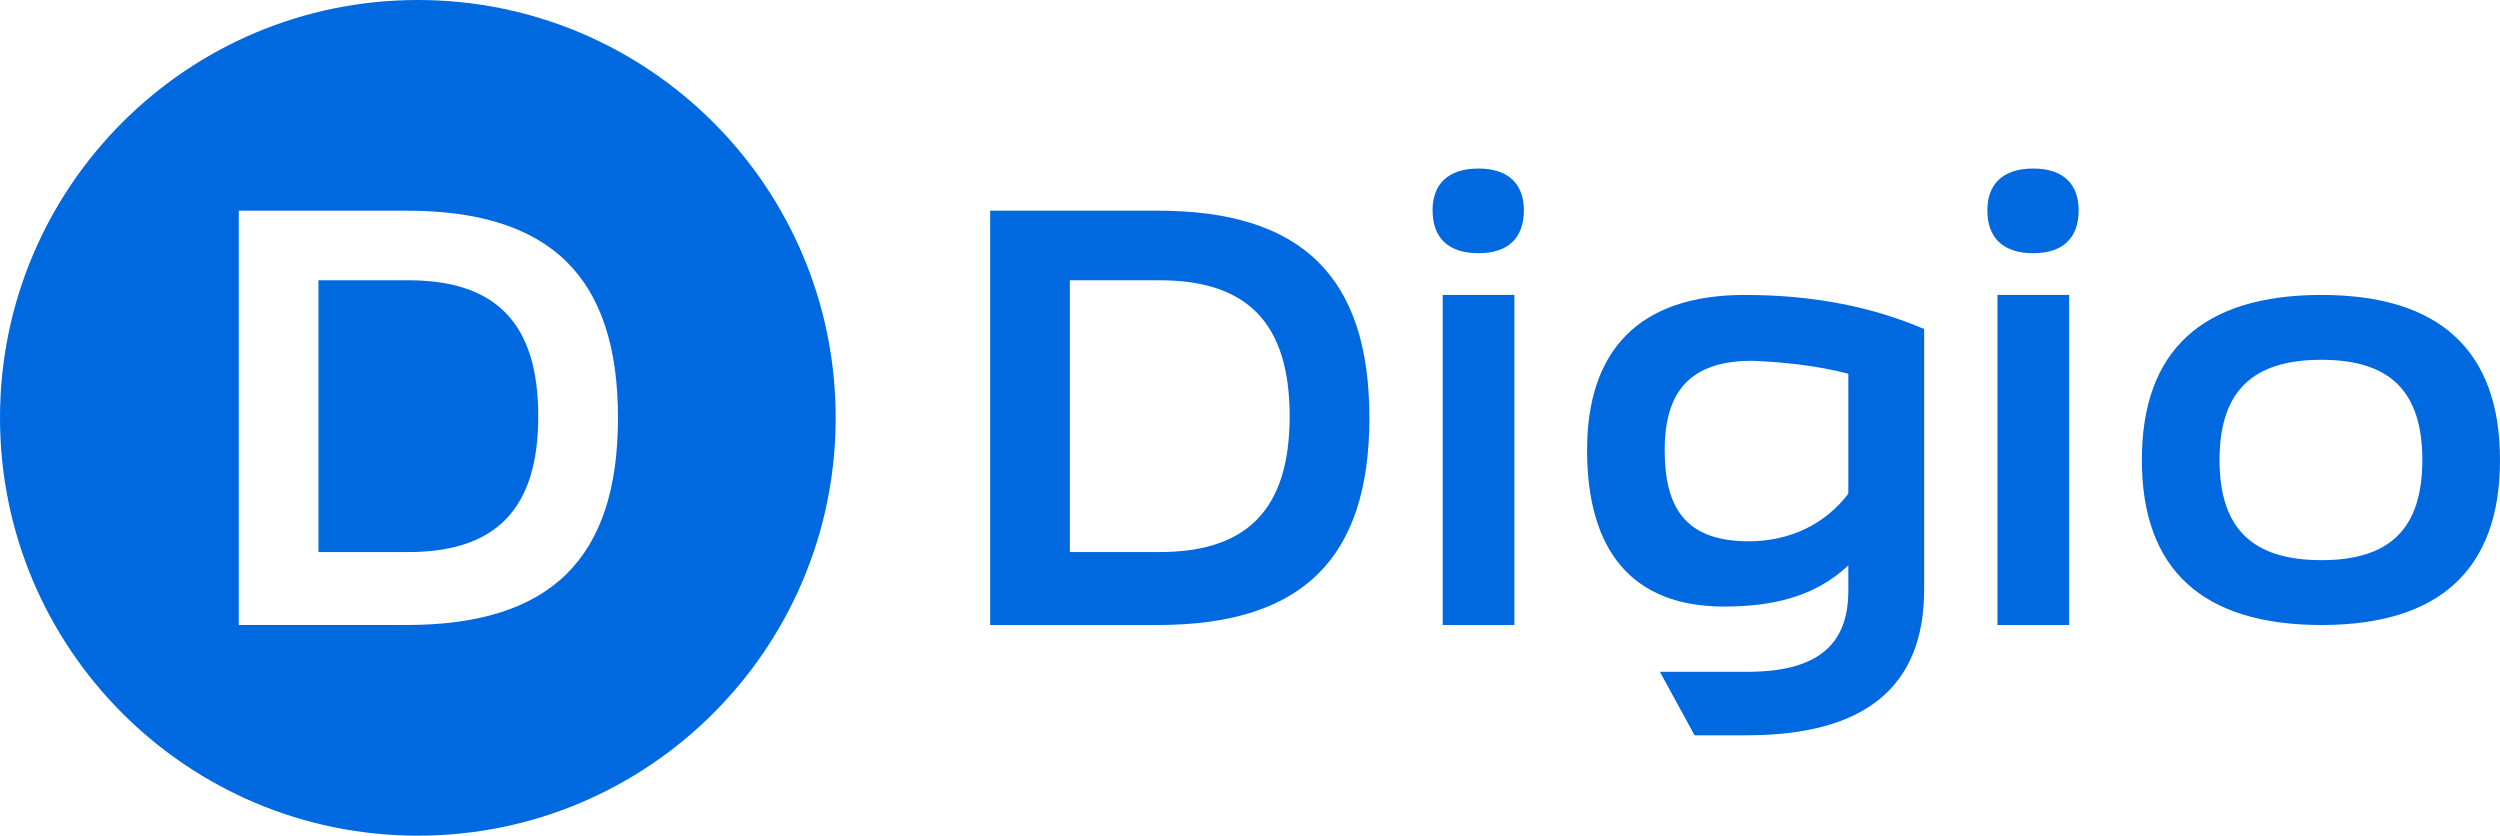
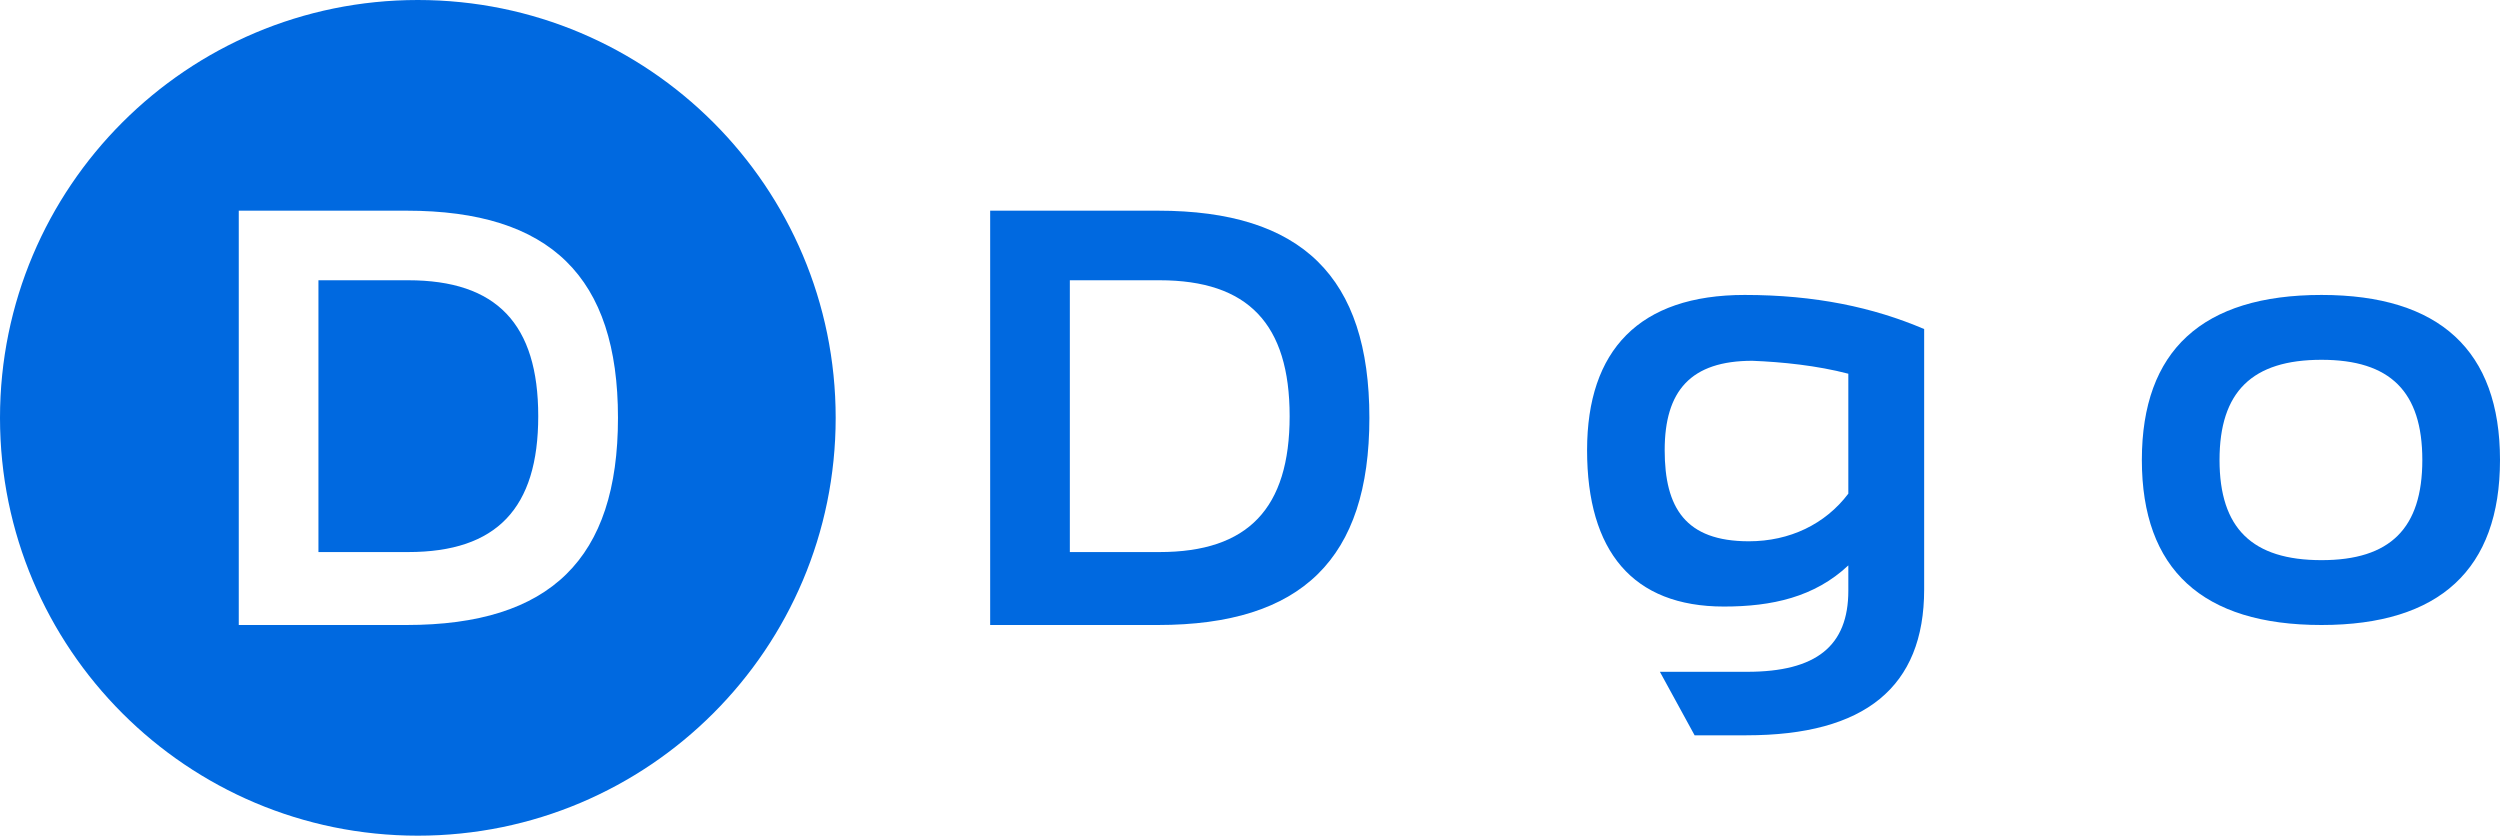
<svg xmlns="http://www.w3.org/2000/svg" xmlns:xlink="http://www.w3.org/1999/xlink" width="356px" height="119px" viewBox="0 0 356 119" version="1.1">
  <title>Logo 2018</title>
  <desc>Created with Sketch.</desc>
  <defs>
    <path d="M59.5,119 C26.639,119 0,92.361 0,59.5 C0,26.639 26.639,0 59.5,0 C92.361,0 119,26.639 119,59.5 C119,92.361 92.361,119 59.5,119 Z M57.882,30 L34,30 L34,79.394 L34,89 L44.75,89 L57.882,89 C78.398,89 88,79.56 88,59.5 C88,39.44 78.398,30 57.882,30 Z M58.121,78.613 L45.346,78.613 L45.346,39.909 L58.121,39.909 C70.737,39.909 76.645,46.141 76.645,59.261 C76.645,72.381 70.737,78.613 58.121,78.613 Z" id="path-1" />
  </defs>
  <g id="Page-1" stroke="none" stroke-width="1" fill="none" fill-rule="evenodd">
    <g id="logo-1">
      <g id="Logo-2018">
        <g id="Group-19" transform="translate(141, 24)" fill="#0069E0">
          <path d="M107.439,18 C117.478,18 125.745,19.758 133,22.856 L133,59.944 C133,73.841 124.564,80.707 107.692,80.707 L100.313,80.707 L95.369,71.665 L107.777,71.665 C117.647,71.665 122.202,67.981 122.202,60.111 L122.202,56.511 C117.394,61.032 111.32,62.372 104.487,62.372 C91.496,62.372 85,54.502 85,40.102 C85,25.87 92.424,18 107.439,18 Z M108.03,53.079 C113.851,53.079 118.912,50.651 122.202,46.297 L122.202,29.218 C117.731,28.046 112.754,27.544 108.536,27.377 C99.763,27.377 96.051,31.646 96.051,40.102 C96.051,48.307 99.004,53.079 108.03,53.079 Z" id="Combined-Shape" />
          <path d="M189.584,65 C172.613,65 164,57.084 164,41.5 C164,25.916 172.613,18 189.584,18 C206.387,18 215,25.916 215,41.5 C215,57.084 206.387,65 189.584,65 Z M189.584,55.765 C199.379,55.765 203.939,51.23 203.939,41.5 C203.939,31.77 199.379,27.235 189.584,27.235 C179.705,27.235 175.061,31.77 175.061,41.5 C175.061,51.23 179.705,55.765 189.584,55.765 Z" id="Combined-Shape" />
-           <path d="M69.54,12.056 C65.153,12.056 63,9.795 63,5.944 C63,2.26 65.153,0 69.54,0 C73.847,0 76,2.26 76,5.944 C76,9.795 73.847,12.056 69.54,12.056 Z M64.44,65 L64.44,18 L74.649,18 L74.649,65 L64.44,65 Z" id="Combined-Shape" />
-           <path d="M148.54,12.056 C144.153,12.056 142,9.795 142,5.944 C142,2.26 144.153,0 148.54,0 C152.847,0 155,2.26 155,5.944 C155,9.795 152.847,12.056 148.54,12.056 Z M143.44,65 L143.44,18 L153.649,18 L153.649,65 L143.44,65 Z" id="Combined-Shape-Copy" />
          <path d="M23.882,6 C44.398,6 54,15.44 54,35.5 C54,55.56 44.398,65 23.882,65 L10.75,65 L0,65 L0,55.394 L0,6 L23.882,6 Z M24.121,54.613 C36.737,54.613 42.645,48.381 42.645,35.261 C42.645,22.141 36.737,15.909 24.121,15.909 L11.346,15.909 L11.346,54.613 L24.121,54.613 Z" id="Combined-Shape" />
        </g>
        <mask id="mask-2" fill="white">
          <use xlink:href="#path-1" />
        </mask>
        <use id="Combined-Shape" fill="#0069E0" xlink:href="#path-1" />
      </g>
    </g>
  </g>
</svg>